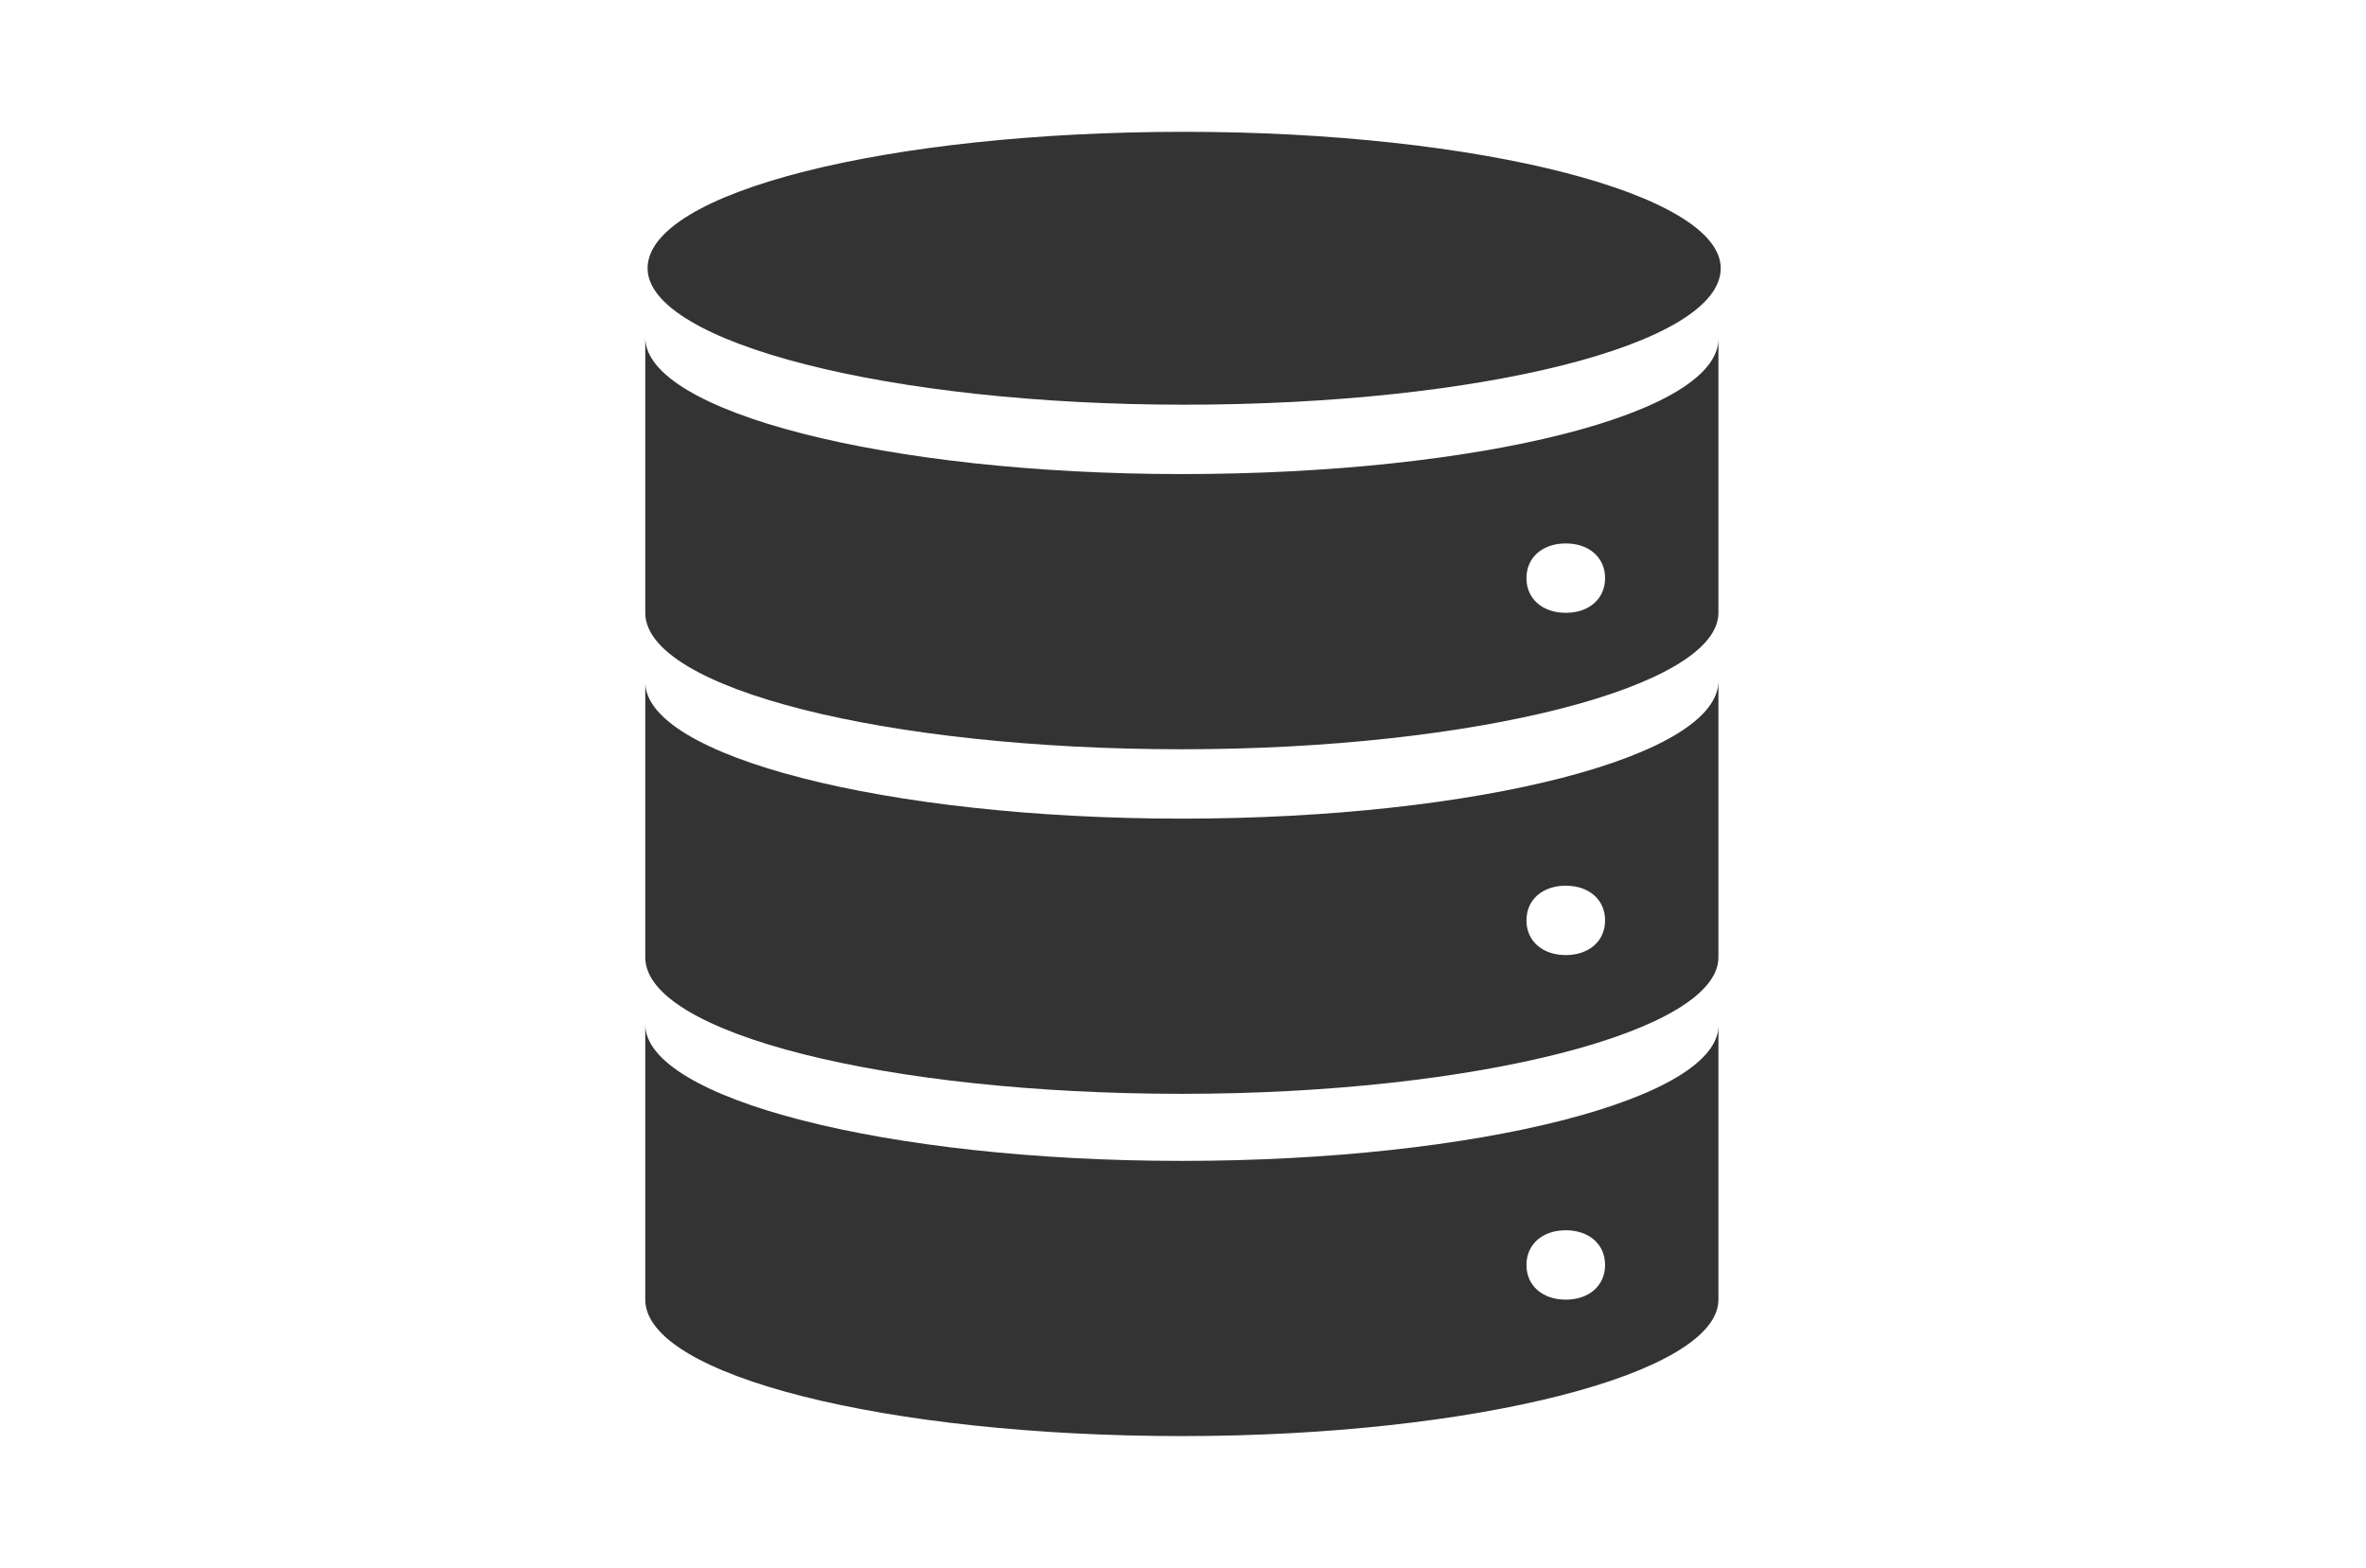
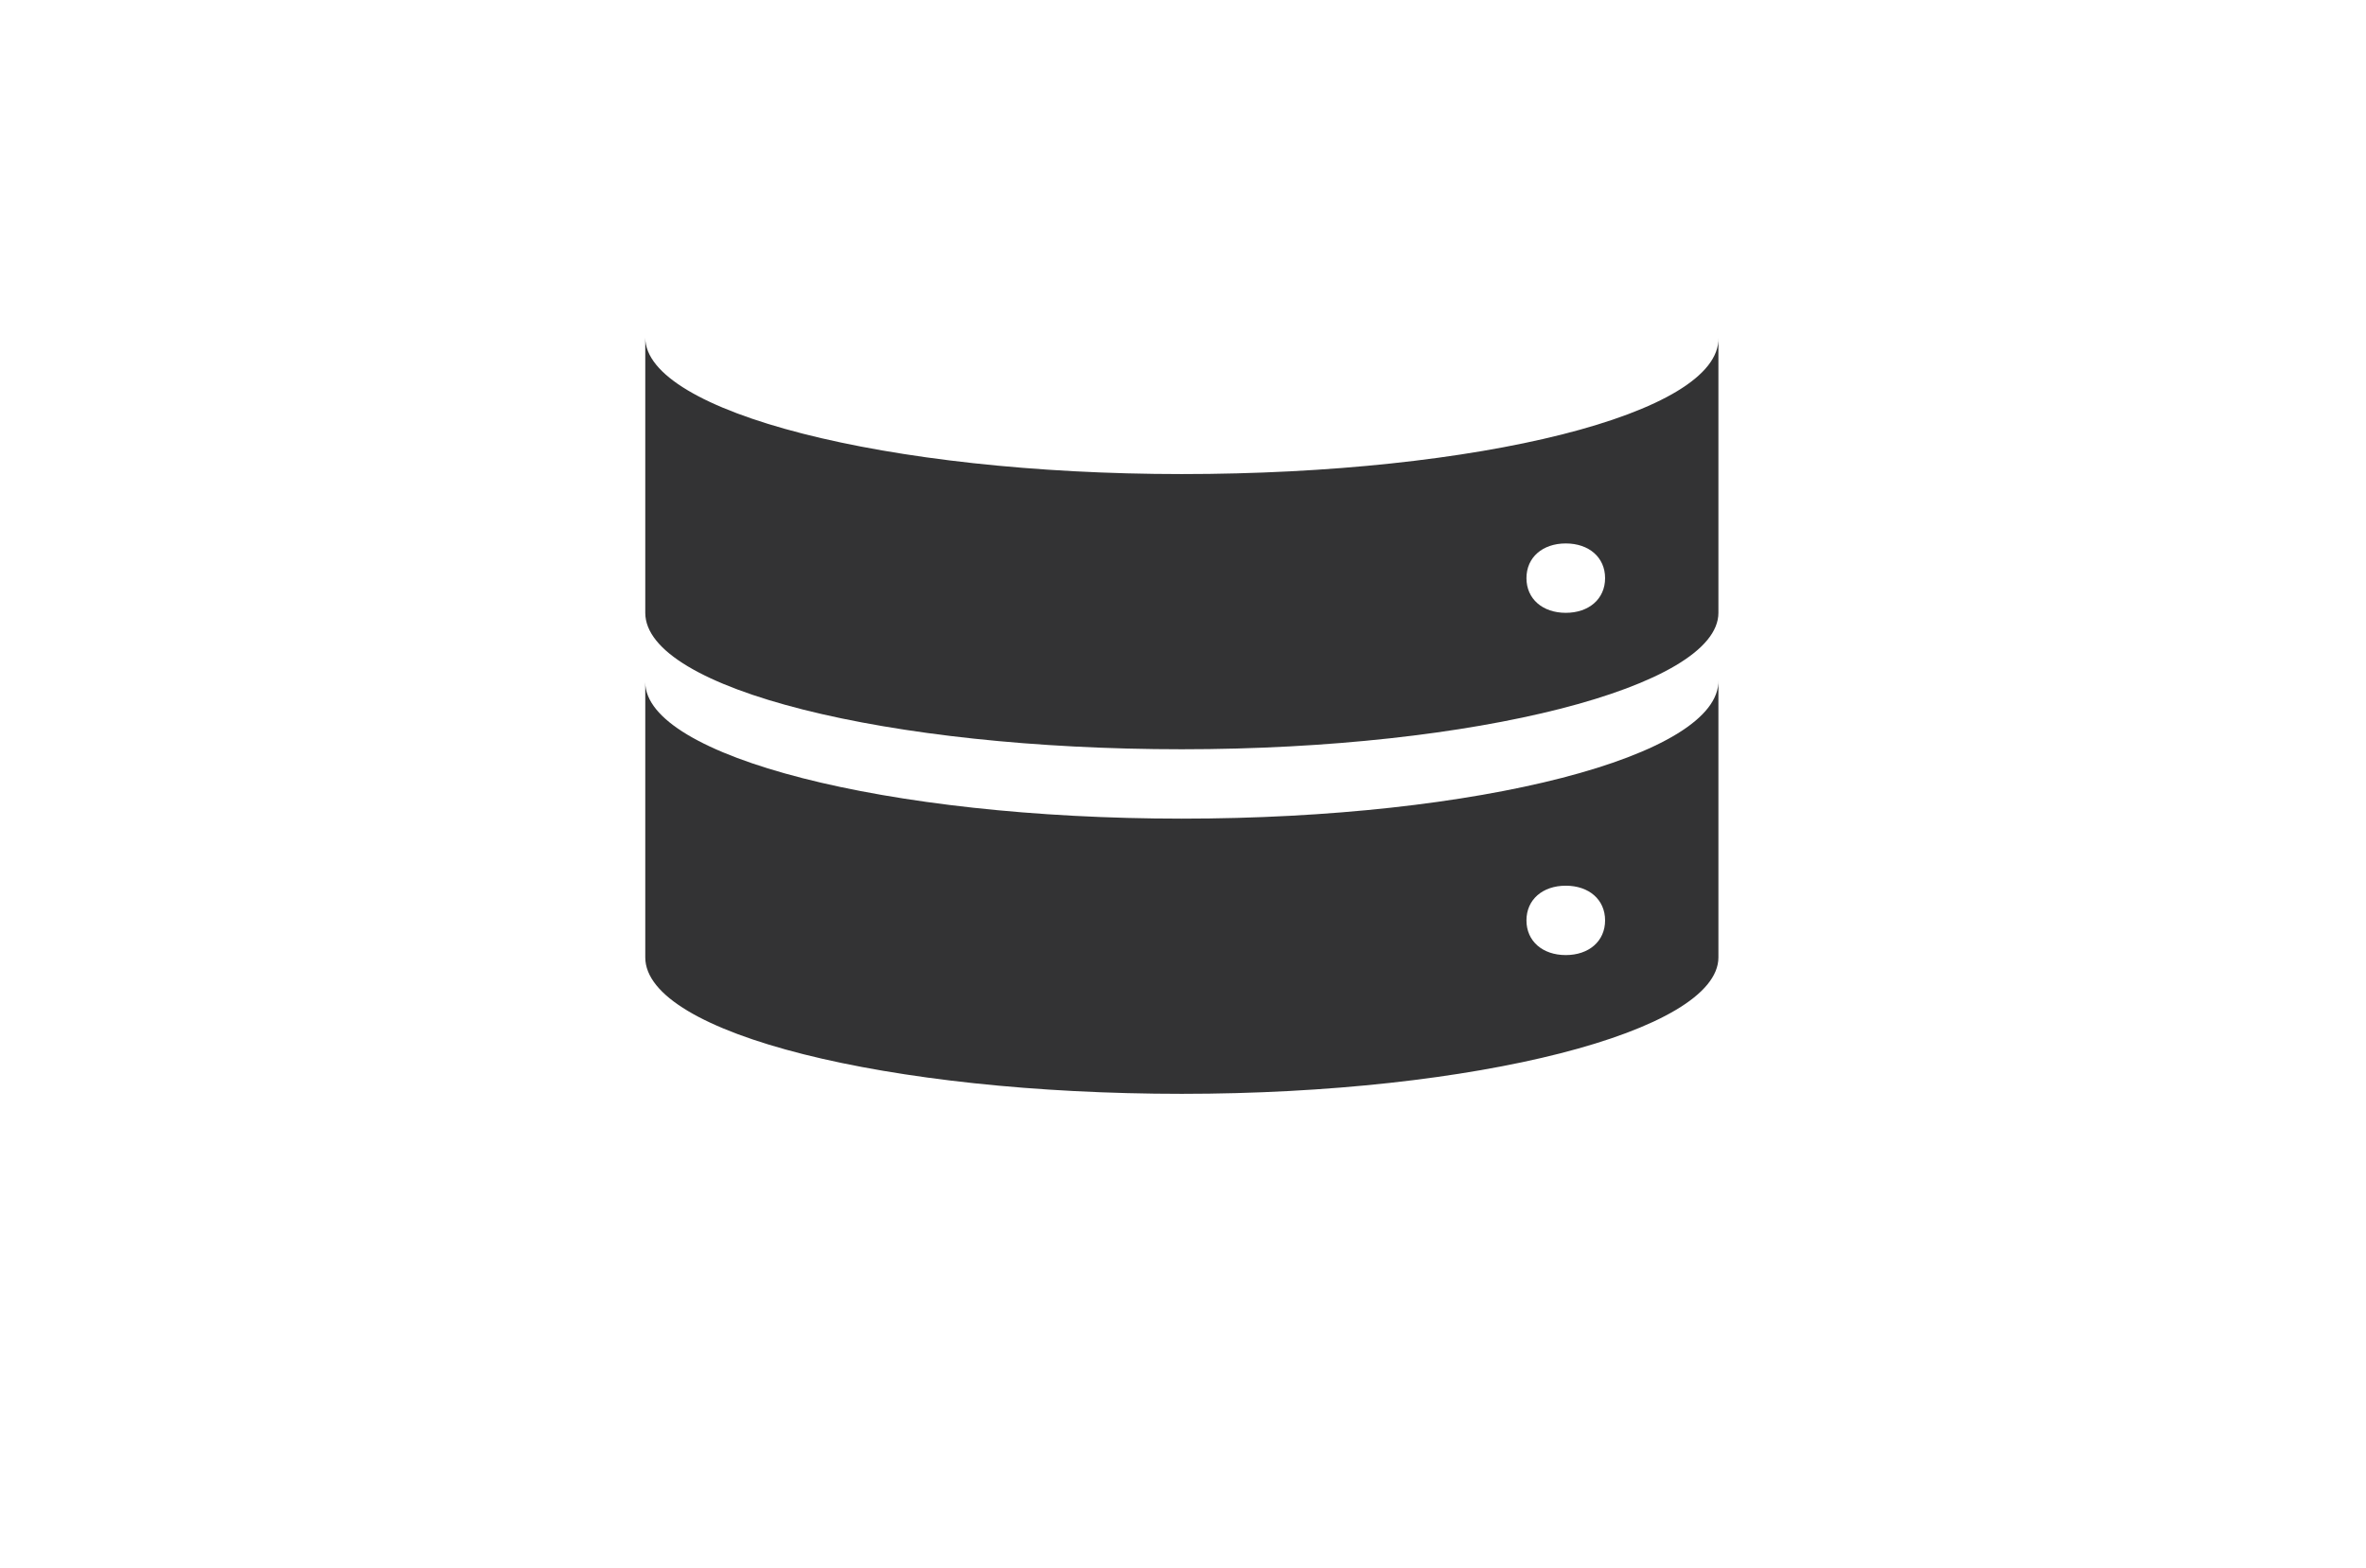
<svg xmlns="http://www.w3.org/2000/svg" version="1.1" id="Layer_1" x="0px" y="0px" viewBox="0 0 102.3 67.8" style="enable-background:new 0 0 102.3 67.8;" xml:space="preserve">
  <style type="text/css">
	.st0{fill:#333334;}
</style>
  <g>
-     <path class="st0" d="M74.4,11.6c0,3.3-10.4,5.9-23.2,5.9s-23.2-2.7-23.2-5.9c0-3.3,10.4-5.9,23.2-5.9S74.4,8.4,74.4,11.6L74.4,11.6   z" />
    <path class="st0" d="M67.7,26.5c-1,0-1.7-0.6-1.7-1.5c0-0.9,0.7-1.5,1.7-1.5s1.7,0.6,1.7,1.5C69.4,25.9,68.7,26.5,67.7,26.5   L67.7,26.5z M51.1,20.5c-12.8,0-23.2-2.7-23.2-5.9v11.9c0,3.3,10.5,5.9,23.2,5.9s23.2-2.7,23.2-5.9V14.6   C74.4,17.9,63.9,20.5,51.1,20.5L51.1,20.5z" />
    <path class="st0" d="M67.7,41.3c-1,0-1.7-0.6-1.7-1.5s0.7-1.5,1.7-1.5s1.7,0.6,1.7,1.5S68.7,41.3,67.7,41.3L67.7,41.3z M51.1,35.4   c-12.8,0-23.2-2.7-23.2-5.9v11.9c0,3.3,10.5,5.9,23.2,5.9s23.2-2.7,23.2-5.9V29.4C74.4,32.7,63.9,35.4,51.1,35.4L51.1,35.4z" />
-     <path class="st0" d="M67.7,56.2c-1,0-1.7-0.6-1.7-1.5s0.7-1.5,1.7-1.5s1.7,0.6,1.7,1.5S68.7,56.2,67.7,56.2L67.7,56.2z M51.1,50.2   c-12.8,0-23.2-2.7-23.2-5.9v11.9c0,3.3,10.5,5.9,23.2,5.9s23.2-2.7,23.2-5.9V44.3C74.4,47.5,63.9,50.2,51.1,50.2L51.1,50.2z" />
  </g>
</svg>